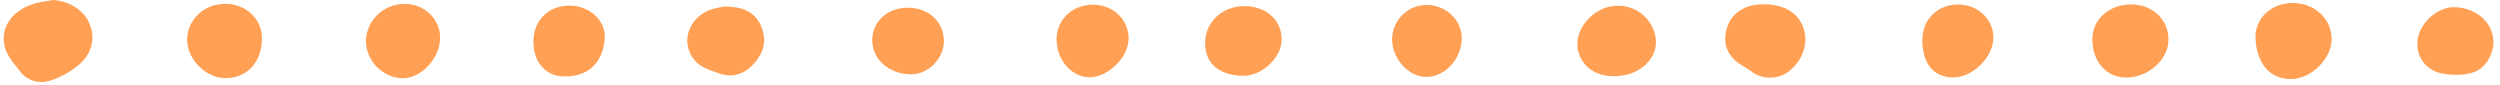
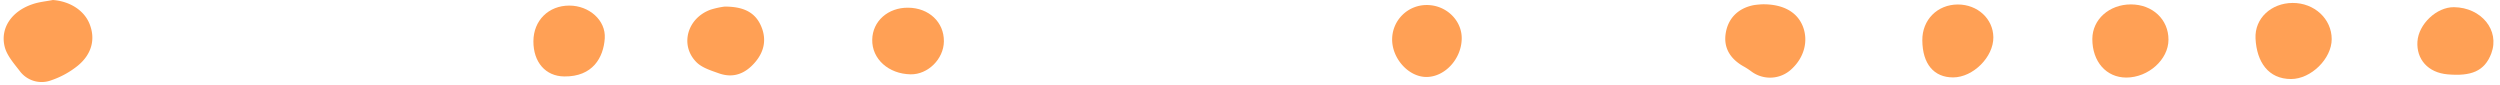
<svg xmlns="http://www.w3.org/2000/svg" fill="#ffa055" height="44" preserveAspectRatio="xMidYMid meet" version="1" viewBox="-1.9 0.0 1298.3 44.0" width="1298.3" zoomAndPan="magnify">
  <g data-name="Layer 2">
    <g data-name="Layer 1" id="change1_1">
      <path d="M25.57,0c8.9.67,16.36,5.45,19.12,12.62,3,7.66,1.14,15.45-6.15,21.46a44.81,44.81,0,0,1-13.77,7.59,14.16,14.16,0,0,1-16.57-5c-3-3.87-6.57-7.93-7.68-12.45-2.39-9.7,3.72-18.41,14.35-22C18.3,1,22,.71,25.57,0Z" />
      <path d="M913.61,2.23c10.77-.06,18,4.21,20.83,11.69s.56,15.9-5.8,21.82a16.25,16.25,0,0,1-21,1.38,37.27,37.27,0,0,0-3.72-2.45c-7.34-4-10.68-9.81-9.68-17,1.12-8,6.36-13.38,14.59-15A41.62,41.62,0,0,1,913.61,2.23Z" />
      <path d="M1188.68,1.53C1200,1.47,1209,9.81,1209,20.33c0,10.07-10.66,20.7-21.1,20.71-11.82,0-17.84-8.86-18.46-21C1168.91,9.5,1177.63,1.59,1188.68,1.53Z" />
      <path d="M1104.73,2.29c11.21,0,19.55,7.82,19.5,18.33,0,10.29-10.44,19.63-21.88,19.66-10.39,0-17.67-8.23-17.66-20C1084.7,10.12,1093.44,2.3,1104.73,2.29Z" />
-       <path d="M95.27,20.82C95.15,10.43,104,1.92,115,2S134.1,9.76,134.14,20c0,12.17-7.62,20.5-18.91,20.58C105.2,40.67,95.38,30.94,95.27,20.82Z" />
-       <path d="M838.1,3A19.59,19.59,0,0,1,858,20.32c.92,8.41-5.68,16.3-15.49,18.53-12.16,2.75-22.4-2.35-24.8-12.35C815,15.38,825.69,3.06,838.1,3Z" />
-       <path d="M188.15,21.55C188.1,11,197.1,2.09,208,2c10.25-.13,18.6,7.68,18.68,17.46.08,10.5-9.58,21.12-19.29,21.19C197.26,40.69,188.21,31.72,188.15,21.55Z" />
-       <path d="M643.42,39.38c-12.6-.3-19.84-6.87-19.49-17.66s9.57-18.87,21.2-18.53c11.15.33,18.9,7.79,18.55,17.88C663.37,30.36,653.13,39.62,643.42,39.38Z" />
      <path d="M374.43,3.42c9.07,0,15.42,2.51,18.71,9.66,3.1,6.73,2.14,13.24-2.74,19.06-5.11,6.08-11.39,8.65-19,5.93-4.11-1.46-8.81-2.9-11.7-5.85C351,23.37,355.07,9.32,367.19,5A43.08,43.08,0,0,1,374.43,3.42Z" />
      <path d="M1014.86,2.33c10.25,0,18.31,7.43,18.43,17,.12,10.23-10.5,20.85-20.89,20.87-10,0-15.9-7-16-19.24C996.3,10.32,1004.18,2.36,1014.86,2.33Z" />
      <path d="M1272.49,3.73c14.21.16,23.91,12,19.4,24-3.54,9.39-10.61,11.91-22.65,10.89-10.3-.88-16.29-7.91-15.72-17S1263.5,3.62,1272.49,3.73Z" />
-       <path d="M565.86,2.46c10.37,0,18.42,7.8,18.35,17.67-.07,9.53-10.65,20-20.16,20s-17.37-9-17.24-20.07C546.92,10,555.15,2.41,565.86,2.46Z" />
      <path d="M293.78,2.9c10.25,0,19,7.63,18.39,17-.66,10-6.28,20-21.06,19.8-9.67-.11-16.05-7.38-16-18.3C275.15,10.64,283,2.87,293.78,2.9Z" />
      <path d="M739.1,2.61c9.95,0,18.18,7.88,18.1,17.36-.09,10.6-8.74,20-18.34,20-9.31,0-18-9.69-17.79-19.85A17.9,17.9,0,0,1,739.1,2.61Z" />
      <path d="M469.78,4c10.75.11,18.59,7.51,18.5,17.46C488.2,30.61,480,38.76,471,38.6c-11.51-.21-20.13-8-19.93-18C451.23,11,459.26,3.86,469.78,4Z" />
    </g>
  </g>
</svg>